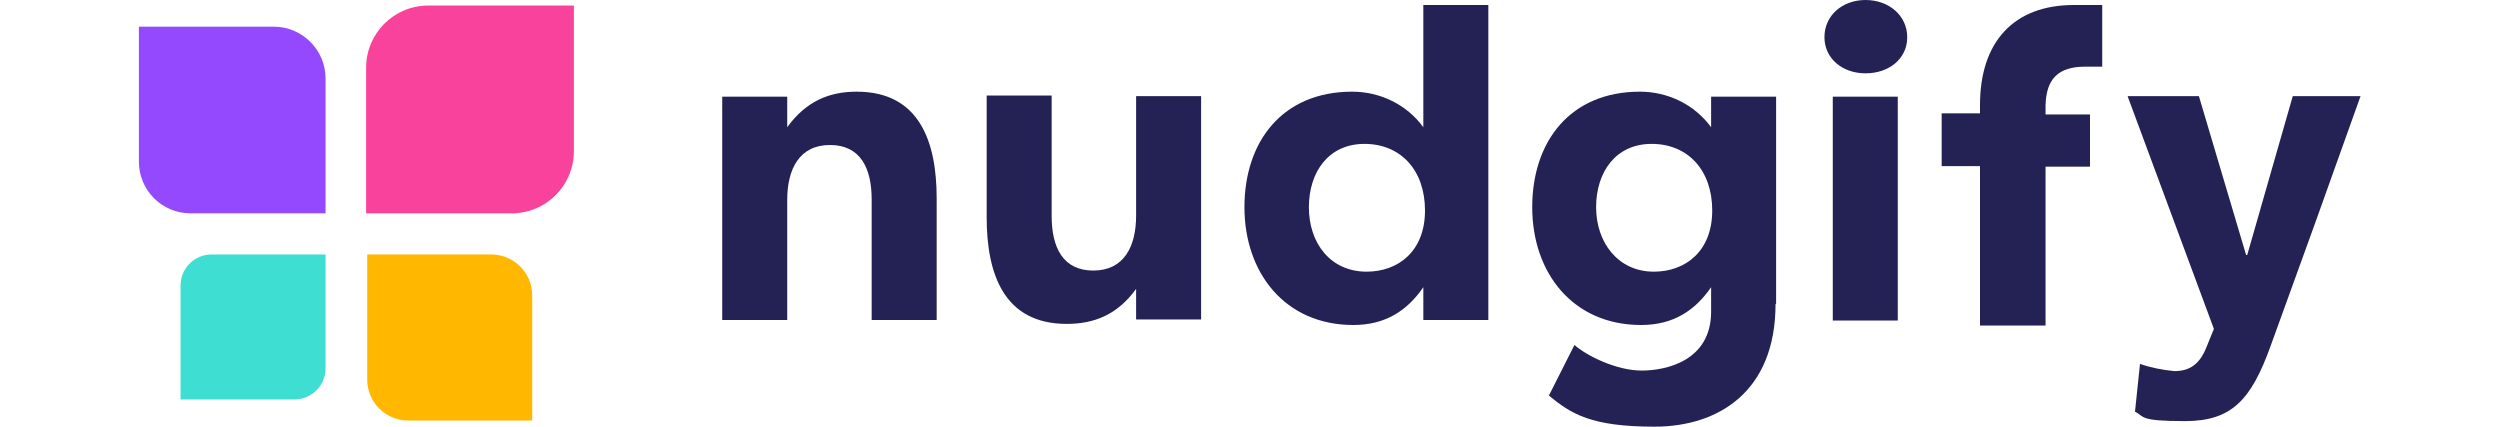
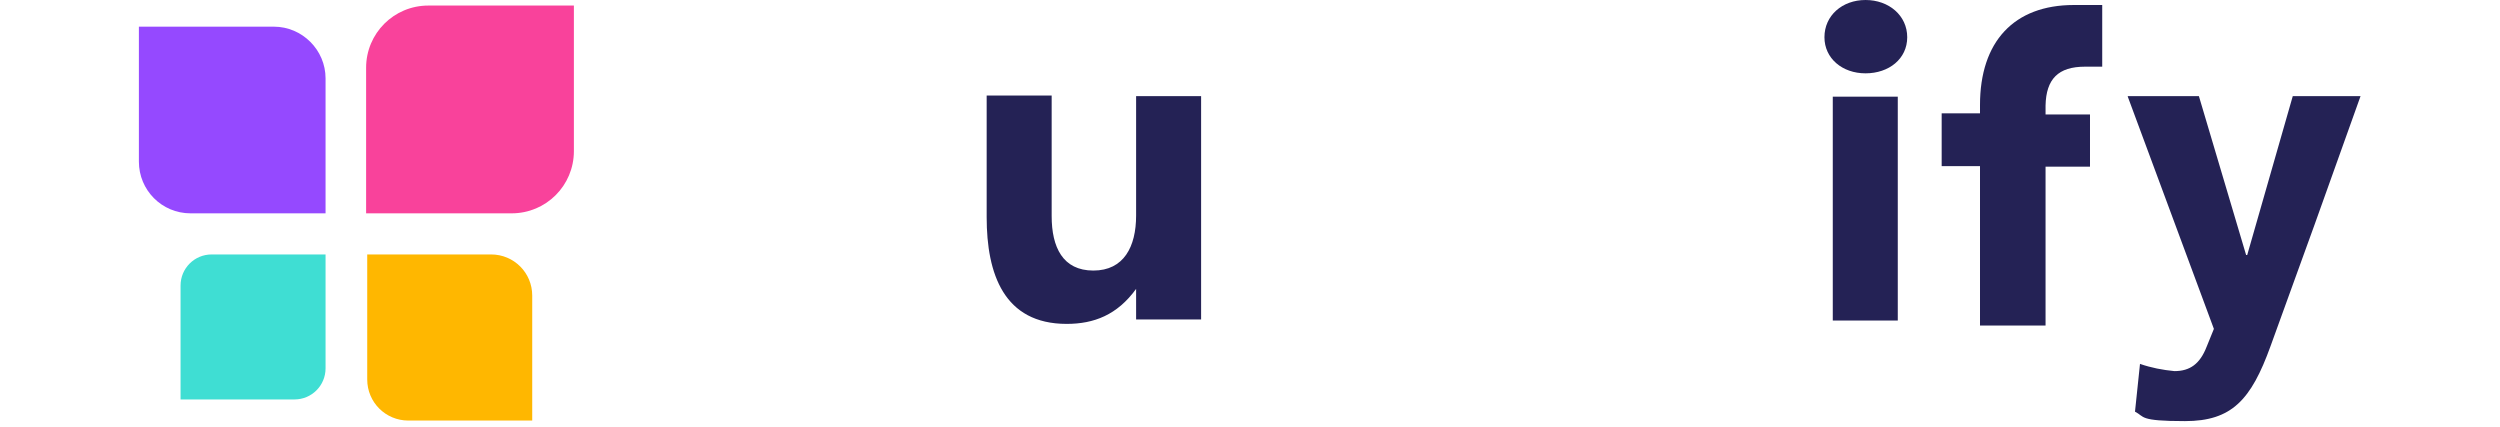
<svg xmlns="http://www.w3.org/2000/svg" id="Layer_1" version="1.1" viewBox="0 0 450 76.8">
  <defs>
    <style> .st0 { fill: #f9429b; } .st1 { fill: #3fded3; } .st2 { fill: #9549ff; } .st3 { fill: #ffb700; } .st4 { fill: #242255; } </style>
  </defs>
  <path id="Rectangle_4995" class="st2" d="M25,4.8h24.3c5.1,0,9.3,4.2,9.3,9.3h0v24.3h-24.3c-5.2,0-9.3-4.2-9.3-9.3h0V4.8Z" />
  <path id="Rectangle_4996" class="st0" d="M77.2,1h26.1v26.2c0,6.2-5,11.2-11.2,11.2h-26.2V12.2c0-6.2,5-11.2,11.2-11.2h0Z" />
  <path id="Rectangle_4997" class="st3" d="M66,45.8h22.4c4.1,0,7.4,3.3,7.4,7.4v22.5h-22.3c-4.1,0-7.4-3.3-7.4-7.4v-22.5s0,0-.1,0Z" />
  <path id="Rectangle_4998" class="st1" d="M38.1,45.8h20.5v20.5c0,3.1-2.5,5.6-5.6,5.6h-20.5v-20.5c0-3.1,2.5-5.6,5.6-5.6h0Z" />
  <g id="Group_15580">
    <g>
      <path id="Path_11" class="st4" d="M383,17.3h12.8l8.5,28.6h.2l8.2-28.6h12.2c-5.4,15.2-11.2,31.3-16.2,45-3.5,9.7-7,13.5-15.4,13.5s-7.2-.8-9-1.7l.9-8.6c2,.7,4.1,1.1,6.2,1.3,2.8,0,4.6-1.3,5.8-4.4l1.3-3.2-15.5-41.8h0Z" />
      <g id="Group_2">
        <path id="Path_12" class="st4" d="M368.2,19v1.6h8v9.4h-8v28.6h-11.8v-28.7h-6.9v-9.5h6.9v-1.5c0-11.4,6.1-18,16.9-18h5.1v11.1h-3.1c-4.8,0-7,2.2-7.1,7Z" />
      </g>
-       <path id="Path_14" class="st4" d="M130,17.4h11.7v5.5c3.4-4.7,7.6-6.4,12.5-6.4,11.3,0,14.4,9,14.4,19.2v21.9h-11.7v-21.7c0-5.6-2-9.8-7.5-9.8s-7.7,4.3-7.7,9.9v21.6h-11.7s0-40.2,0-40.2Z" />
      <path id="Path_15" class="st4" d="M216.2,57.5h-11.7v-5.5c-3.4,4.7-7.6,6.3-12.5,6.3-11.3,0-14.4-9-14.4-19.2v-21.9h11.7v21.7c0,5.6,2,9.8,7.5,9.8s7.7-4.3,7.7-9.9v-21.5h11.7v40.2h0Z" />
-       <path id="Path_16" class="st4" d="M267.9.9v56.7h-11.7v-5.9c-2.9,4.2-6.8,6.8-12.6,6.8-12.3,0-19.6-9.4-19.6-21.2s6.8-20.8,19.4-20.8c5,0,9.8,2.3,12.8,6.4V.9h11.7ZM246,48.9c5.7,0,10.5-3.7,10.5-11s-4.4-12-10.9-12-10,5.1-10,11.4c0,6.5,3.9,11.6,10.4,11.6h0Z" />
-       <path id="Path_17" class="st4" d="M319.6,54.7c0,15.9-10.4,22.1-21.8,22.1s-15-2.3-19-5.6l4.6-9.1c2.3,2,7.6,4.6,12.1,4.6s12.5-1.8,12.5-10.6v-4.4c-2.9,4.2-6.8,6.8-12.6,6.8-12.3,0-19.6-9.4-19.6-21.2s6.8-20.8,19.4-20.8c5,0,9.8,2.3,12.8,6.4v-5.5h11.7v37.3h0,0ZM297.7,48.9c5.7,0,10.5-3.7,10.5-11s-4.4-12-10.9-12-10,5.1-10,11.4,3.9,11.6,10.4,11.6h0Z" />
      <path id="Path_18" class="st4" d="M335.8,0c4.2,0,7.5,2.8,7.5,6.7s-3.3,6.5-7.5,6.5-7.4-2.7-7.4-6.5c0-3.9,3.2-6.7,7.4-6.7ZM329.9,57.5V17.4h11.7v40.3h-11.7Z" />
    </g>
  </g>
</svg>